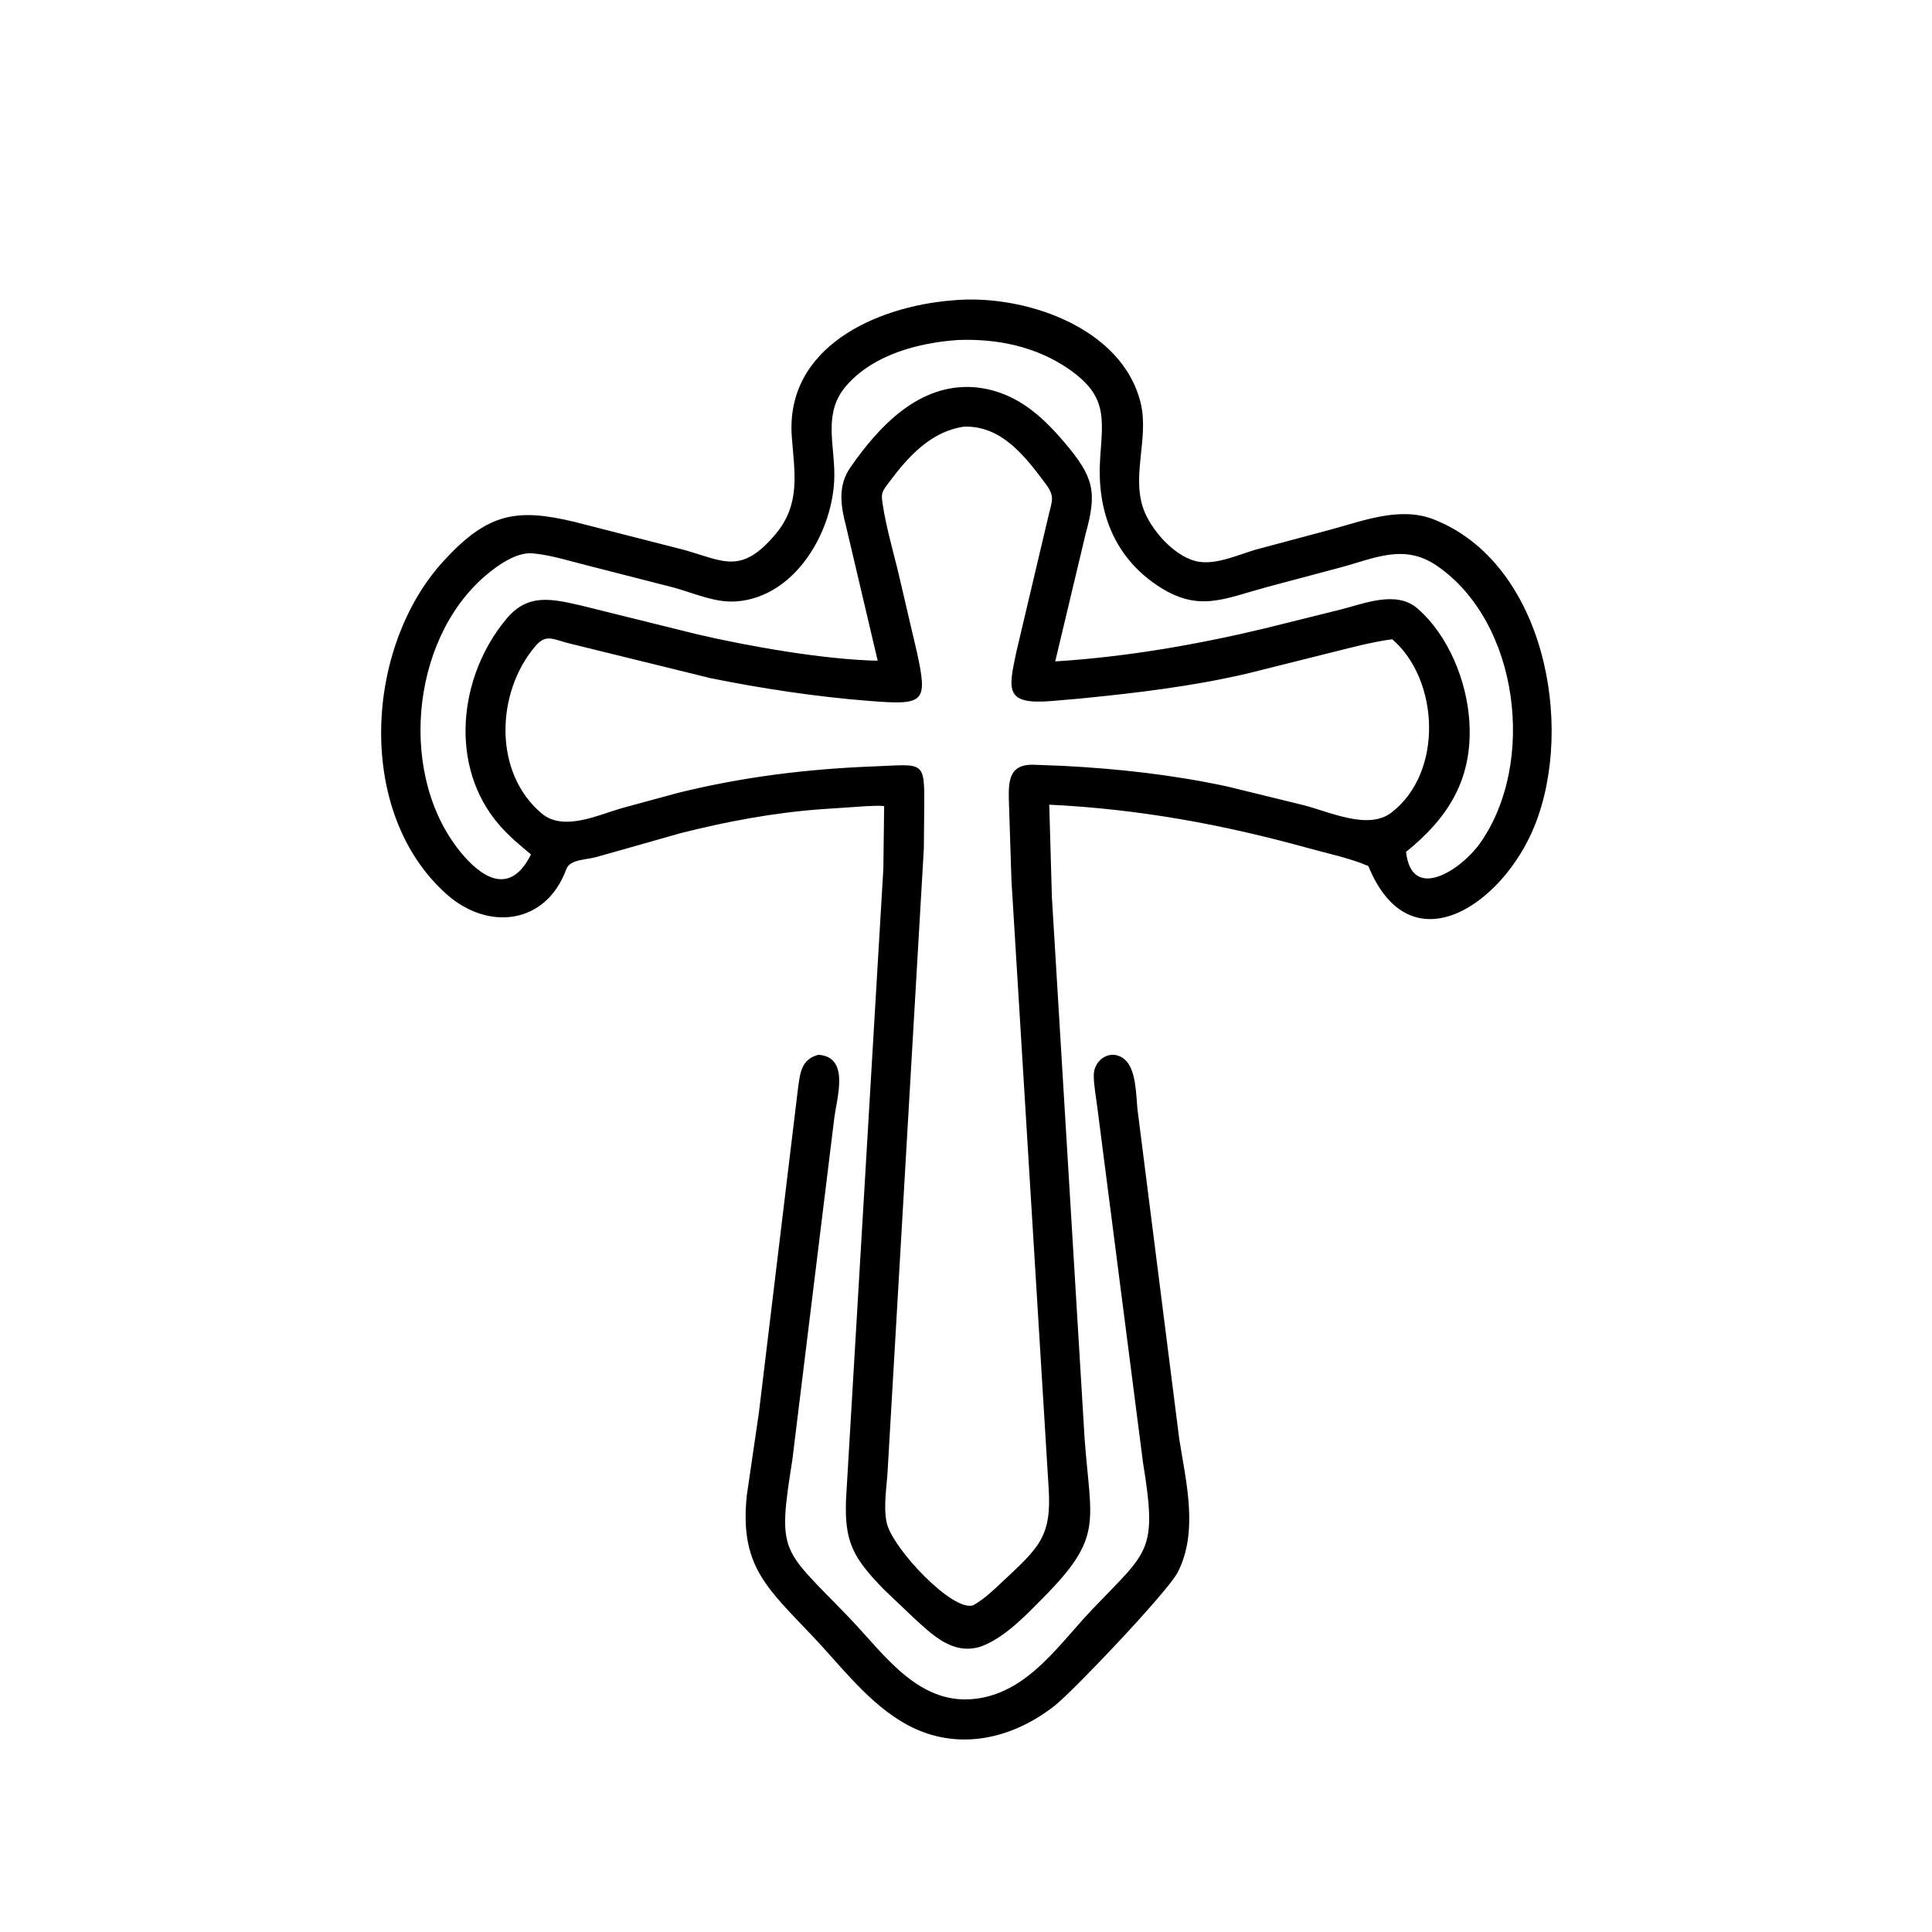
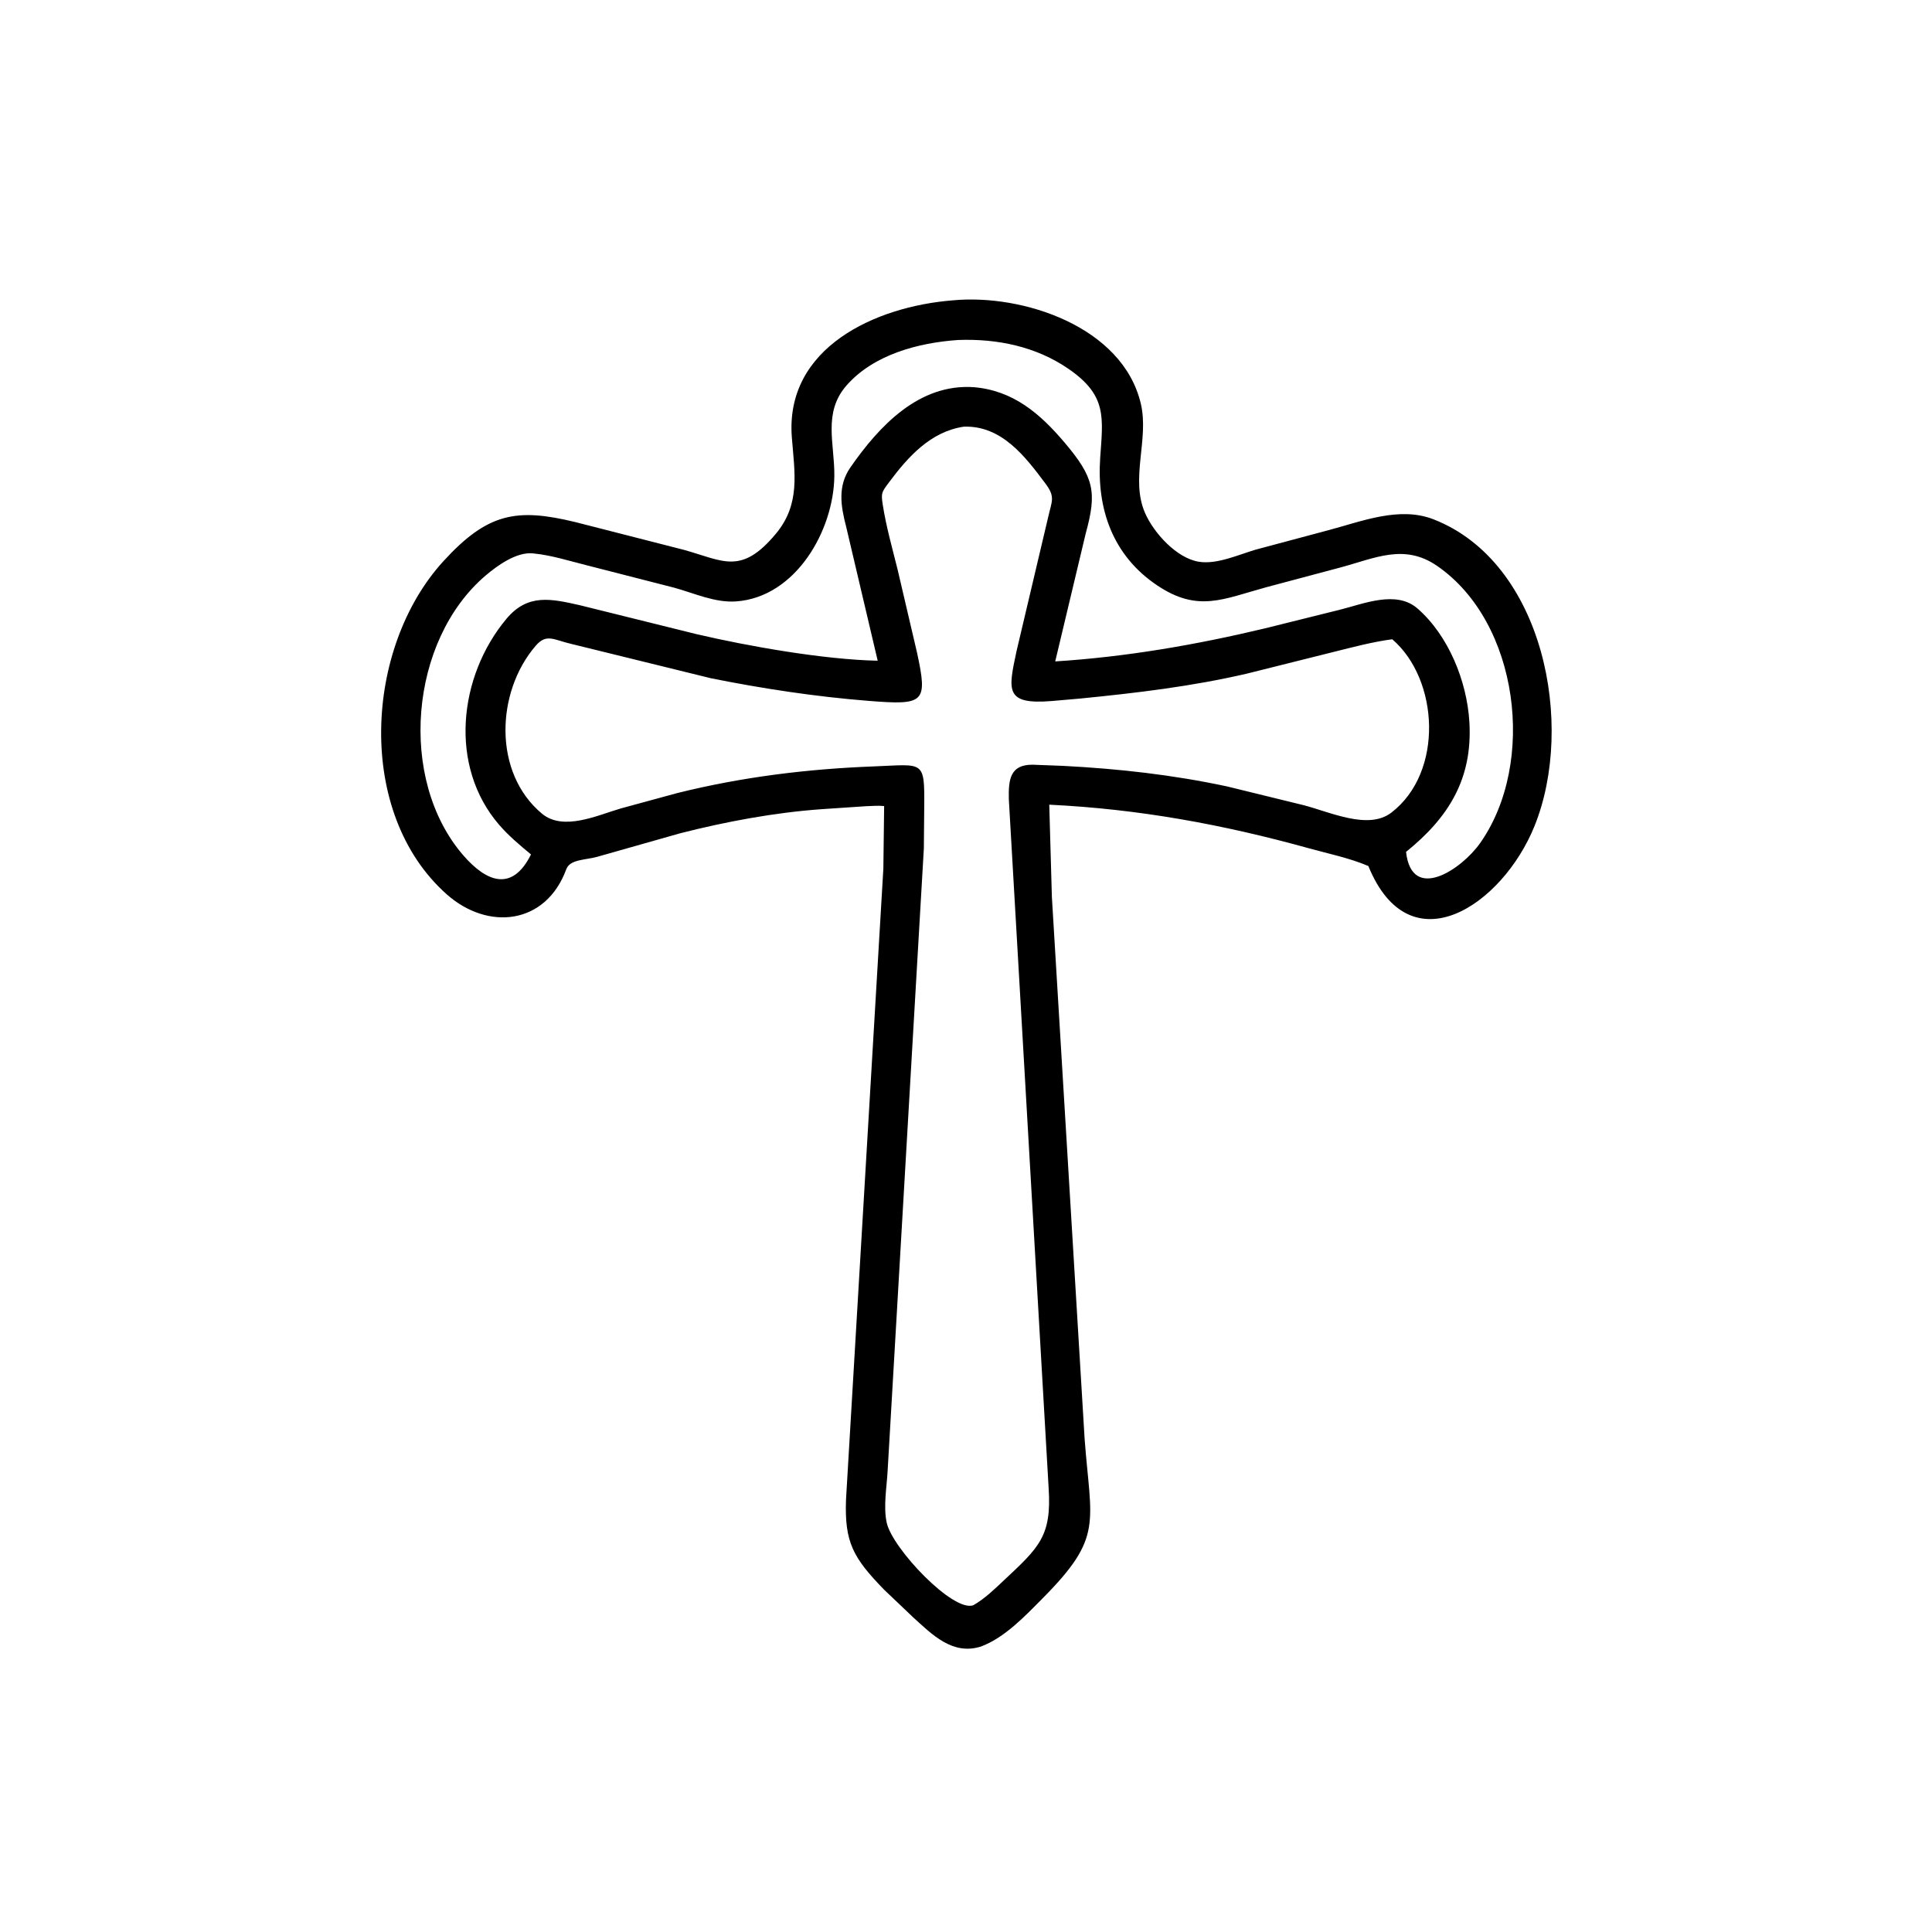
<svg xmlns="http://www.w3.org/2000/svg" version="1.1" style="display: block;" viewBox="0 0 2048 2048" width="640" height="640">
-   <path transform="translate(0,0)" fill="rgb(0,0,0)" d="M 1039.83 1745.39 C 1009.75 1754.96 988.052 1732.73 967.493 1713.97 L 937.198 1685.15 C 904.291 1651.27 895.12 1634.97 896.816 1589.5 L 936.39 920.834 L 937.229 854.465 C 930.942 853.766 924.176 854.439 917.851 854.614 L 870.753 857.783 C 820.893 861.344 769.512 870.955 721.113 883.287 L 633 908.276 C 620.59 911.726 604.196 910.801 600.29 921.416 C 578.58 980.415 517.217 986.833 473.5 947.974 C 376.524 861.774 386.446 686.341 469.965 594.969 C 516.962 543.553 547.656 538.386 609.677 553.377 L 725.5 583.001 C 767.228 594.802 785.926 609.589 822.503 565.737 C 848.724 534.3 842.32 501.156 839.385 463.699 C 831.921 368.473 928.127 324.892 1009.59 318.414 C 1083.96 311.216 1190.12 346.183 1209.34 428 C 1218.21 465.778 1197.93 507.405 1213.76 543.709 C 1223 564.916 1247.39 592.017 1271.33 595.552 C 1290.4 598.368 1312.82 588.032 1330.98 582.673 L 1408.53 561.934 C 1443.79 552.602 1483.5 536.43 1519.6 550.509 C 1636.61 596.147 1669.91 768.623 1626.64 875.656 C 1592.71 959.593 1494.53 1026.14 1450.51 918.027 C 1430.92 909.61 1407.84 904.869 1387.27 899.161 C 1296.04 873.86 1206.77 857.543 1112.26 853.001 L 1115.04 950.913 L 1149.73 1525.08 C 1156.41 1615.06 1170.01 1628.98 1105.33 1694.19 C 1086.66 1713.01 1065.08 1736.01 1039.83 1745.39 z M 1015.45 360.416 C 973.456 363.318 925.817 375.887 897.159 408.83 C 872.182 437.541 884.782 470.53 884.434 504.5 C 883.842 562.162 843.67 633.01 780.344 637.515 C 757.87 639.114 735.955 628.824 714.654 622.973 L 621.594 599.132 C 603.704 594.675 584.822 588.64 566.5 586.785 L 564.664 586.586 C 547.424 584.964 527.12 599.535 514.615 610.216 C 434.088 679.003 421.545 826.154 490.944 906.498 C 516.28 935.831 543.26 945.18 562.884 905.745 C 551.059 895.948 539.414 886.212 529.312 874.572 C 475.335 812.379 485.999 716.688 536.947 655.867 C 559.458 628.995 584.175 634.658 615.031 641.638 L 738 672.142 C 793.072 685.024 873.243 699.209 930.39 700.383 L 896.883 558 C 891.258 536.437 887.76 515.174 901.475 495.439 C 932.051 451.442 974.265 406.411 1032.34 410.431 C 1074.07 413.971 1102.44 438.362 1128.51 469.146 C 1159.66 505.927 1163.06 521.393 1150.94 565.345 L 1118.58 701.124 C 1193.6 696.394 1267.99 683.528 1341.02 666.063 L 1420.06 646.402 C 1445.55 640.096 1480.02 625.336 1502.62 645.04 C 1535.56 673.764 1554.99 722.183 1557.59 765.125 C 1561.26 825.887 1535.29 866.833 1490.47 903.03 C 1496.44 956.892 1549.08 921.89 1568.89 893.864 C 1628.86 809.002 1610.35 659.601 1523.3 599.814 C 1488.46 575.883 1457.52 591.741 1420.72 601.598 L 1342.2 622.518 C 1296.39 635.034 1269.83 649.498 1226.57 620.473 C 1179.49 588.881 1162.47 539.417 1166.25 485.283 C 1169.24 442.409 1173.61 419.325 1132.95 391.202 C 1098.34 367.261 1056.9 358.822 1015.45 360.416 z M 1021.55 452.315 C 986.38 457.58 962.511 484.278 942.241 511.49 C 934.412 522 933.842 522.69 935.818 535.382 C 939.364 558.158 945.767 580.685 951.327 603.041 L 972.076 691.778 C 983.681 745.243 979.871 747.635 920.734 742.958 C 864.906 738.542 808.693 730.034 753.776 719.016 L 606.04 682.687 C 586.821 678.315 579.424 671.068 567.752 684.661 C 525.721 733.612 522.439 819.053 574.433 862.461 C 597.145 881.423 633.367 864.185 658.176 856.955 L 718.014 840.665 C 786.82 823.56 855.877 815.099 926.566 812.407 C 979.247 810.401 980.141 805.134 979.723 855.284 L 979.318 899.358 L 940.926 1559.09 C 940.003 1576.48 936.203 1597.1 939.985 1614.28 C 945.969 1641.47 1010.78 1709.87 1031.93 1701.53 C 1044.21 1694.4 1053.97 1684.78 1064.28 1675.13 C 1101.45 1640.32 1114.91 1628.42 1111.61 1577.58 L 1072.2 933.683 L 1069.4 847.216 C 1068.92 826.436 1070.69 810.519 1094.5 810.618 L 1126.83 811.842 C 1185.82 814.889 1243.11 821.308 1300.9 833.677 L 1381.64 853.462 C 1410.15 860.82 1450.45 880.173 1474.89 861.419 C 1530.65 818.643 1525.44 720.188 1475.82 677.638 C 1455.12 680.414 1434.92 685.765 1414.68 690.828 L 1321.59 714.111 C 1262.94 727.706 1204.73 734.574 1144.96 740.5 L 1114.76 743.127 C 1064.95 747.147 1068.72 731.782 1077.55 690.313 L 1111.15 548 C 1114.95 530.999 1118.92 526.897 1108.29 512.679 C 1086.78 483.922 1061.92 451.107 1022.01 452.267 L 1021.55 452.315 z" />
-   <path transform="translate(0,0)" fill="rgb(0,0,0)" d="M 1205.76 1175.76 L 1250.07 1525.5 C 1257.23 1570.88 1270.67 1623.59 1248.33 1666.88 C 1237.9 1687.09 1138.31 1792.1 1118.09 1808.04 C 1073.08 1843.5 1014.98 1856.98 962.248 1828.67 C 921.828 1806.96 892.558 1767.29 861.5 1734.53 C 812.425 1682.78 783.963 1659.53 791.642 1585.21 L 804.444 1497.61 L 846.058 1152.5 C 848.248 1136.49 849.908 1122.63 867.609 1118.11 C 901.962 1120.62 886.4 1165.21 884.102 1187.4 L 839.918 1547.53 C 823.779 1649.36 828.503 1640.09 900.563 1715.21 C 938.367 1754.62 974.951 1810.24 1037.78 1800.27 C 1091.13 1791.8 1123.2 1742.34 1157.88 1705.96 C 1217.49 1643.43 1227.08 1645.51 1211.63 1550.33 L 1163.35 1174.97 C 1161.99 1163.67 1159.49 1151.25 1159.44 1139.88 C 1159.37 1122.99 1177.83 1110.96 1192.09 1122.95 C 1204.49 1133.38 1204.19 1160.48 1205.76 1175.76 z" />
+   <path transform="translate(0,0)" fill="rgb(0,0,0)" d="M 1039.83 1745.39 C 1009.75 1754.96 988.052 1732.73 967.493 1713.97 L 937.198 1685.15 C 904.291 1651.27 895.12 1634.97 896.816 1589.5 L 936.39 920.834 L 937.229 854.465 C 930.942 853.766 924.176 854.439 917.851 854.614 L 870.753 857.783 C 820.893 861.344 769.512 870.955 721.113 883.287 L 633 908.276 C 620.59 911.726 604.196 910.801 600.29 921.416 C 578.58 980.415 517.217 986.833 473.5 947.974 C 376.524 861.774 386.446 686.341 469.965 594.969 C 516.962 543.553 547.656 538.386 609.677 553.377 L 725.5 583.001 C 767.228 594.802 785.926 609.589 822.503 565.737 C 848.724 534.3 842.32 501.156 839.385 463.699 C 831.921 368.473 928.127 324.892 1009.59 318.414 C 1083.96 311.216 1190.12 346.183 1209.34 428 C 1218.21 465.778 1197.93 507.405 1213.76 543.709 C 1223 564.916 1247.39 592.017 1271.33 595.552 C 1290.4 598.368 1312.82 588.032 1330.98 582.673 L 1408.53 561.934 C 1443.79 552.602 1483.5 536.43 1519.6 550.509 C 1636.61 596.147 1669.91 768.623 1626.64 875.656 C 1592.71 959.593 1494.53 1026.14 1450.51 918.027 C 1430.92 909.61 1407.84 904.869 1387.27 899.161 C 1296.04 873.86 1206.77 857.543 1112.26 853.001 L 1115.04 950.913 L 1149.73 1525.08 C 1156.41 1615.06 1170.01 1628.98 1105.33 1694.19 C 1086.66 1713.01 1065.08 1736.01 1039.83 1745.39 z M 1015.45 360.416 C 973.456 363.318 925.817 375.887 897.159 408.83 C 872.182 437.541 884.782 470.53 884.434 504.5 C 883.842 562.162 843.67 633.01 780.344 637.515 C 757.87 639.114 735.955 628.824 714.654 622.973 L 621.594 599.132 C 603.704 594.675 584.822 588.64 566.5 586.785 L 564.664 586.586 C 547.424 584.964 527.12 599.535 514.615 610.216 C 434.088 679.003 421.545 826.154 490.944 906.498 C 516.28 935.831 543.26 945.18 562.884 905.745 C 551.059 895.948 539.414 886.212 529.312 874.572 C 475.335 812.379 485.999 716.688 536.947 655.867 C 559.458 628.995 584.175 634.658 615.031 641.638 L 738 672.142 C 793.072 685.024 873.243 699.209 930.39 700.383 L 896.883 558 C 891.258 536.437 887.76 515.174 901.475 495.439 C 932.051 451.442 974.265 406.411 1032.34 410.431 C 1074.07 413.971 1102.44 438.362 1128.51 469.146 C 1159.66 505.927 1163.06 521.393 1150.94 565.345 L 1118.58 701.124 C 1193.6 696.394 1267.99 683.528 1341.02 666.063 L 1420.06 646.402 C 1445.55 640.096 1480.02 625.336 1502.62 645.04 C 1535.56 673.764 1554.99 722.183 1557.59 765.125 C 1561.26 825.887 1535.29 866.833 1490.47 903.03 C 1496.44 956.892 1549.08 921.89 1568.89 893.864 C 1628.86 809.002 1610.35 659.601 1523.3 599.814 C 1488.46 575.883 1457.52 591.741 1420.72 601.598 L 1342.2 622.518 C 1296.39 635.034 1269.83 649.498 1226.57 620.473 C 1179.49 588.881 1162.47 539.417 1166.25 485.283 C 1169.24 442.409 1173.61 419.325 1132.95 391.202 C 1098.34 367.261 1056.9 358.822 1015.45 360.416 z M 1021.55 452.315 C 986.38 457.58 962.511 484.278 942.241 511.49 C 934.412 522 933.842 522.69 935.818 535.382 C 939.364 558.158 945.767 580.685 951.327 603.041 L 972.076 691.778 C 983.681 745.243 979.871 747.635 920.734 742.958 C 864.906 738.542 808.693 730.034 753.776 719.016 L 606.04 682.687 C 586.821 678.315 579.424 671.068 567.752 684.661 C 525.721 733.612 522.439 819.053 574.433 862.461 C 597.145 881.423 633.367 864.185 658.176 856.955 L 718.014 840.665 C 786.82 823.56 855.877 815.099 926.566 812.407 C 979.247 810.401 980.141 805.134 979.723 855.284 L 979.318 899.358 L 940.926 1559.09 C 940.003 1576.48 936.203 1597.1 939.985 1614.28 C 945.969 1641.47 1010.78 1709.87 1031.93 1701.53 C 1044.21 1694.4 1053.97 1684.78 1064.28 1675.13 C 1101.45 1640.32 1114.91 1628.42 1111.61 1577.58 L 1069.4 847.216 C 1068.92 826.436 1070.69 810.519 1094.5 810.618 L 1126.83 811.842 C 1185.82 814.889 1243.11 821.308 1300.9 833.677 L 1381.64 853.462 C 1410.15 860.82 1450.45 880.173 1474.89 861.419 C 1530.65 818.643 1525.44 720.188 1475.82 677.638 C 1455.12 680.414 1434.92 685.765 1414.68 690.828 L 1321.59 714.111 C 1262.94 727.706 1204.73 734.574 1144.96 740.5 L 1114.76 743.127 C 1064.95 747.147 1068.72 731.782 1077.55 690.313 L 1111.15 548 C 1114.95 530.999 1118.92 526.897 1108.29 512.679 C 1086.78 483.922 1061.92 451.107 1022.01 452.267 L 1021.55 452.315 z" />
</svg>